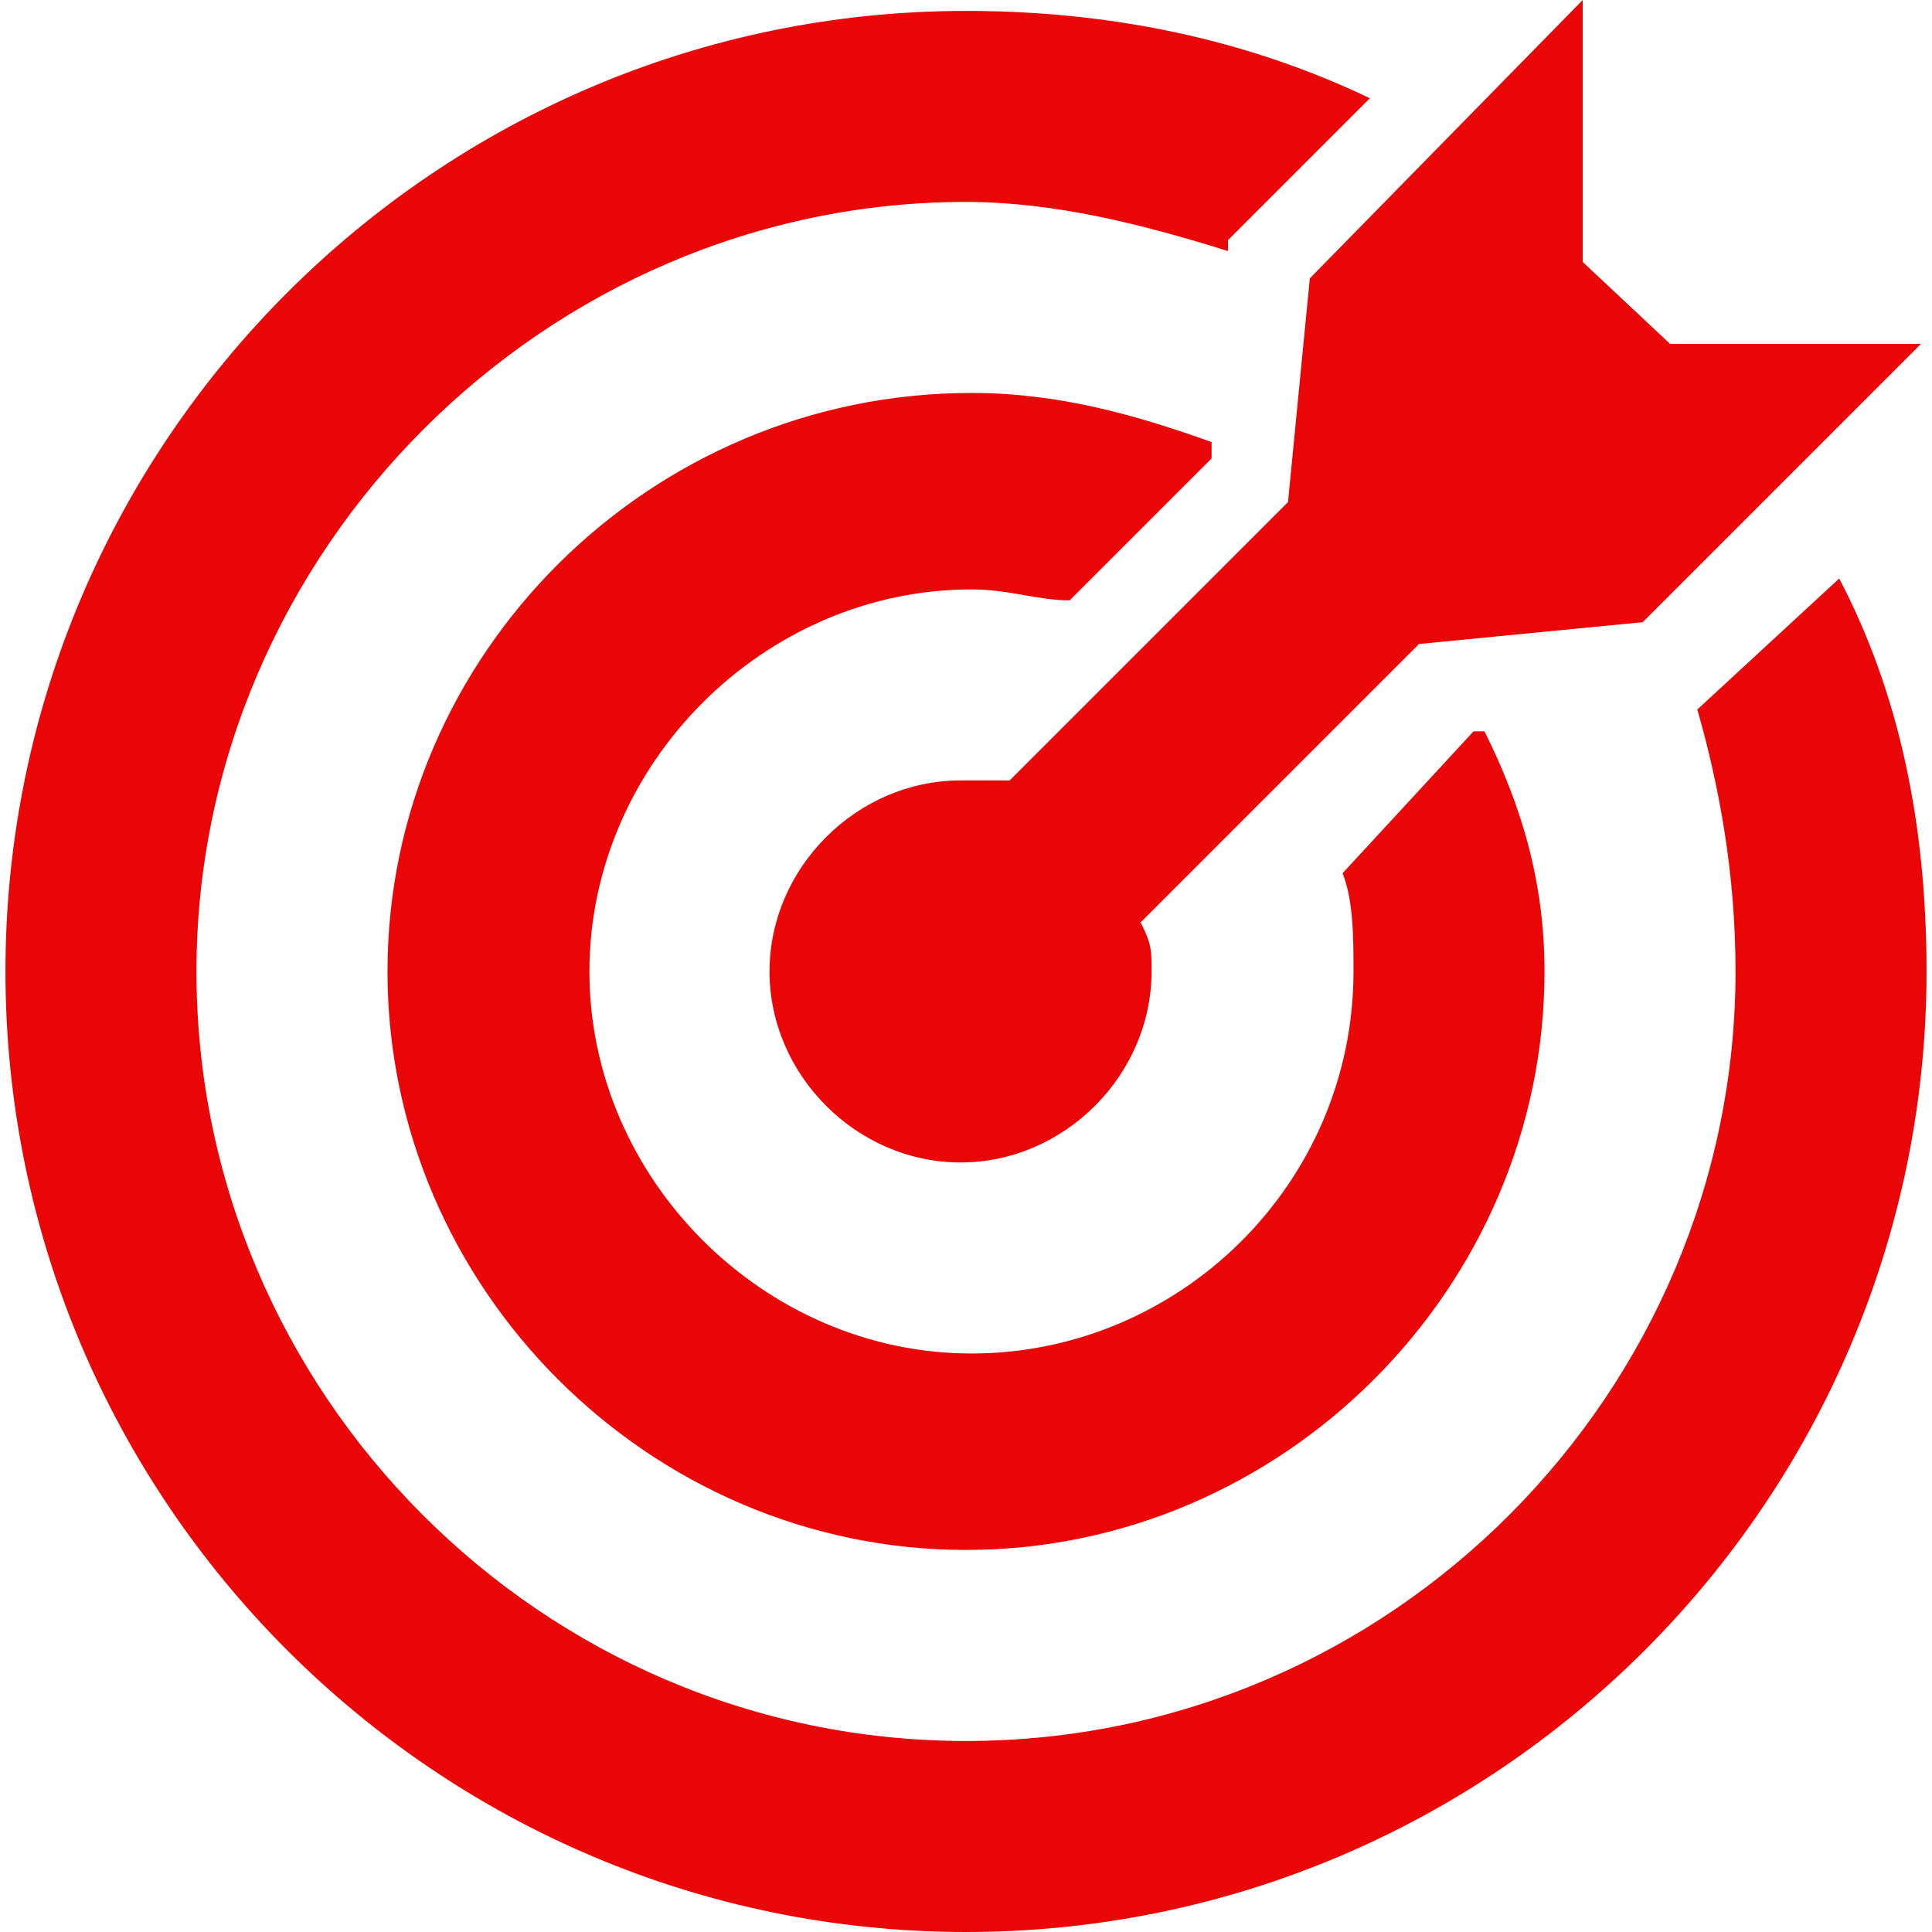
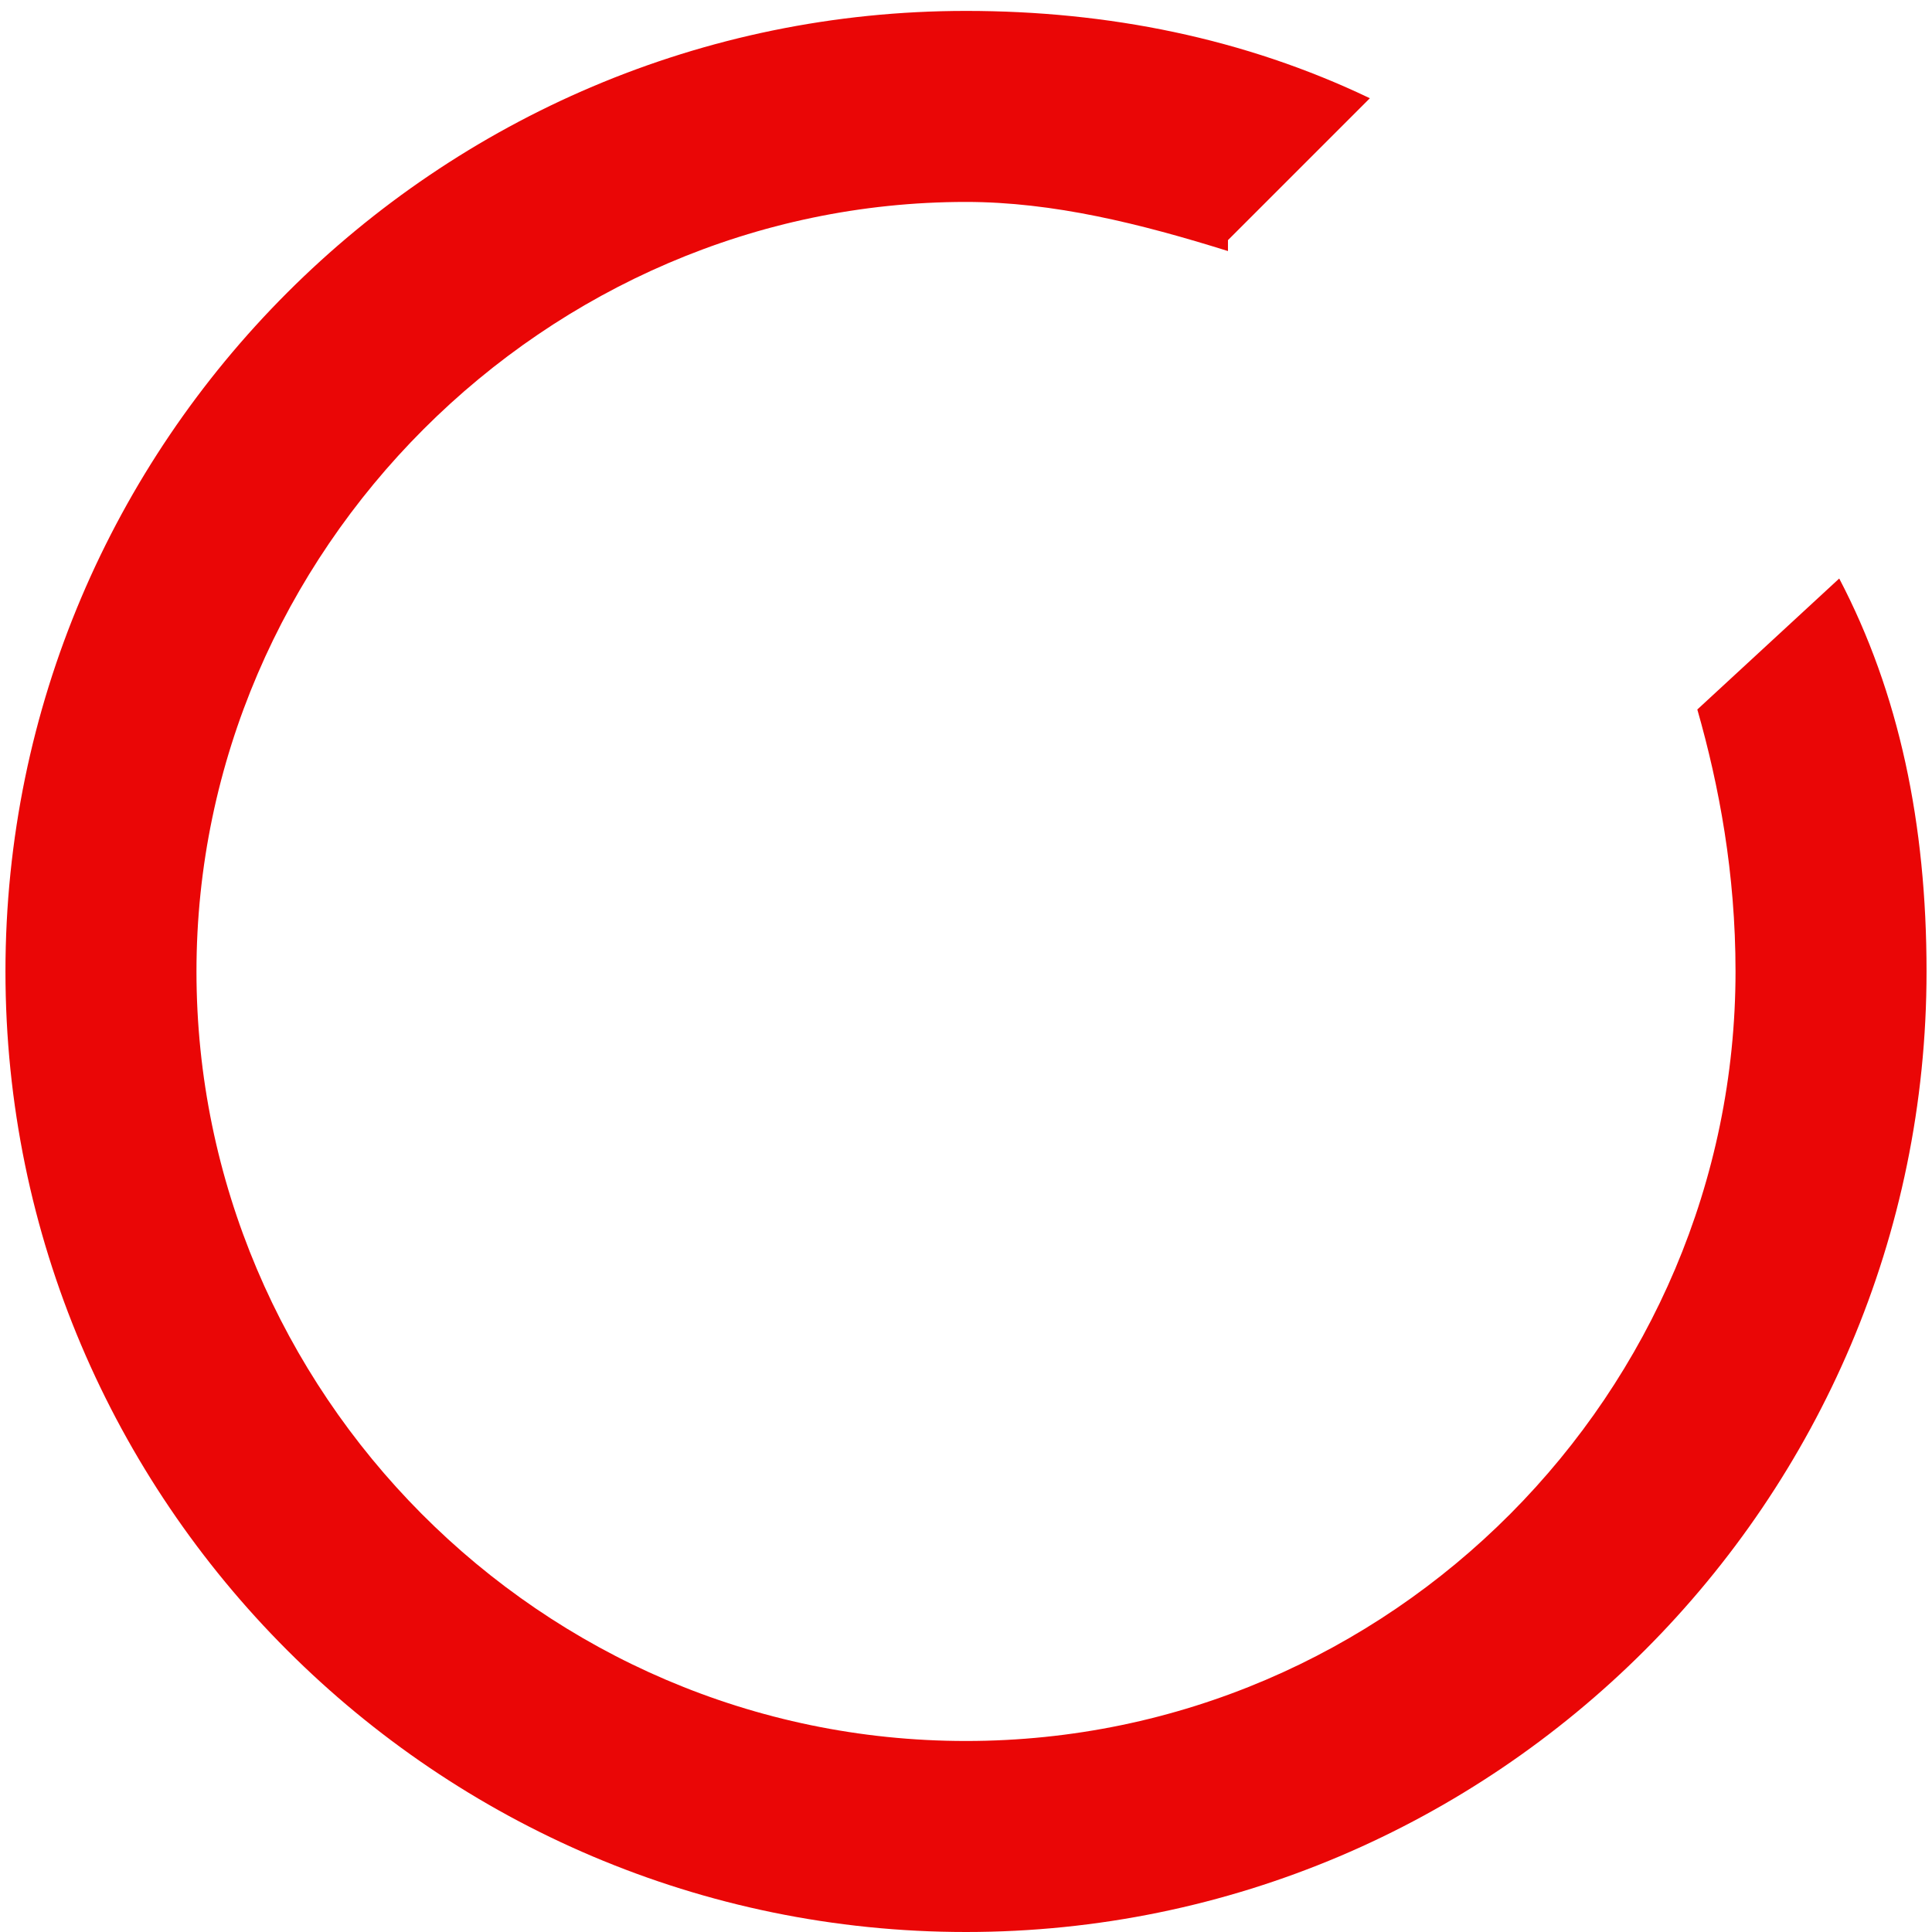
<svg xmlns="http://www.w3.org/2000/svg" version="1.1" id="Layer_1" x="0px" y="0px" viewBox="0 0 35.4 35.4" style="enable-background:new 0 0 35.4 35.4;" xml:space="preserve">
  <style type="text/css">
	.st0{fill:#EA0606;}
</style>
  <g>
-     <path class="st0" d="M30.6,6.3L29,4.8V0L24,5.1l-0.4,4.1l-5.1,5.1h-0.9c-1.9,0-3.5,1.6-3.5,3.5s1.6,3.5,3.5,3.5   c1.9,0,3.5-1.6,3.5-3.5c0-0.4,0-0.5-0.2-0.9l5.1-5.1l4.1-0.4l5.1-5.1L30.6,6.3L30.6,6.3z" />
-     <path class="st0" d="M27.2,13.4H27L24.6,16c0.2,0.5,0.2,1.2,0.2,1.8c0,3.9-3.2,7-7,7s-7-3.2-7-7s3.2-7,7-7c0.7,0,1.2,0.2,1.8,0.2   l2.6-2.6V8.1c-1.4-0.5-2.8-0.9-4.4-0.9C11.9,7.2,7.1,12,7.1,17.8s4.8,10.6,10.6,10.6s10.6-4.8,10.6-10.6   C28.3,16.2,27.9,14.8,27.2,13.4L27.2,13.4z" />
    <path class="st0" d="M33.7,10.6L31.1,13c0.4,1.4,0.7,3,0.7,4.8c0,7.7-6.3,14.1-14.1,14.1S3.6,25.5,3.6,17.8S10,3.7,17.7,3.7   c1.6,0,3.2,0.4,4.8,0.9V4.4l2.6-2.6c-2.3-1.1-4.8-1.6-7.4-1.6C8,0.2,0.1,8.1,0.1,17.8S8,35.4,17.7,35.4s17.6-7.9,17.6-17.6   C35.3,15.1,34.8,12.7,33.7,10.6L33.7,10.6z" />
  </g>
</svg>